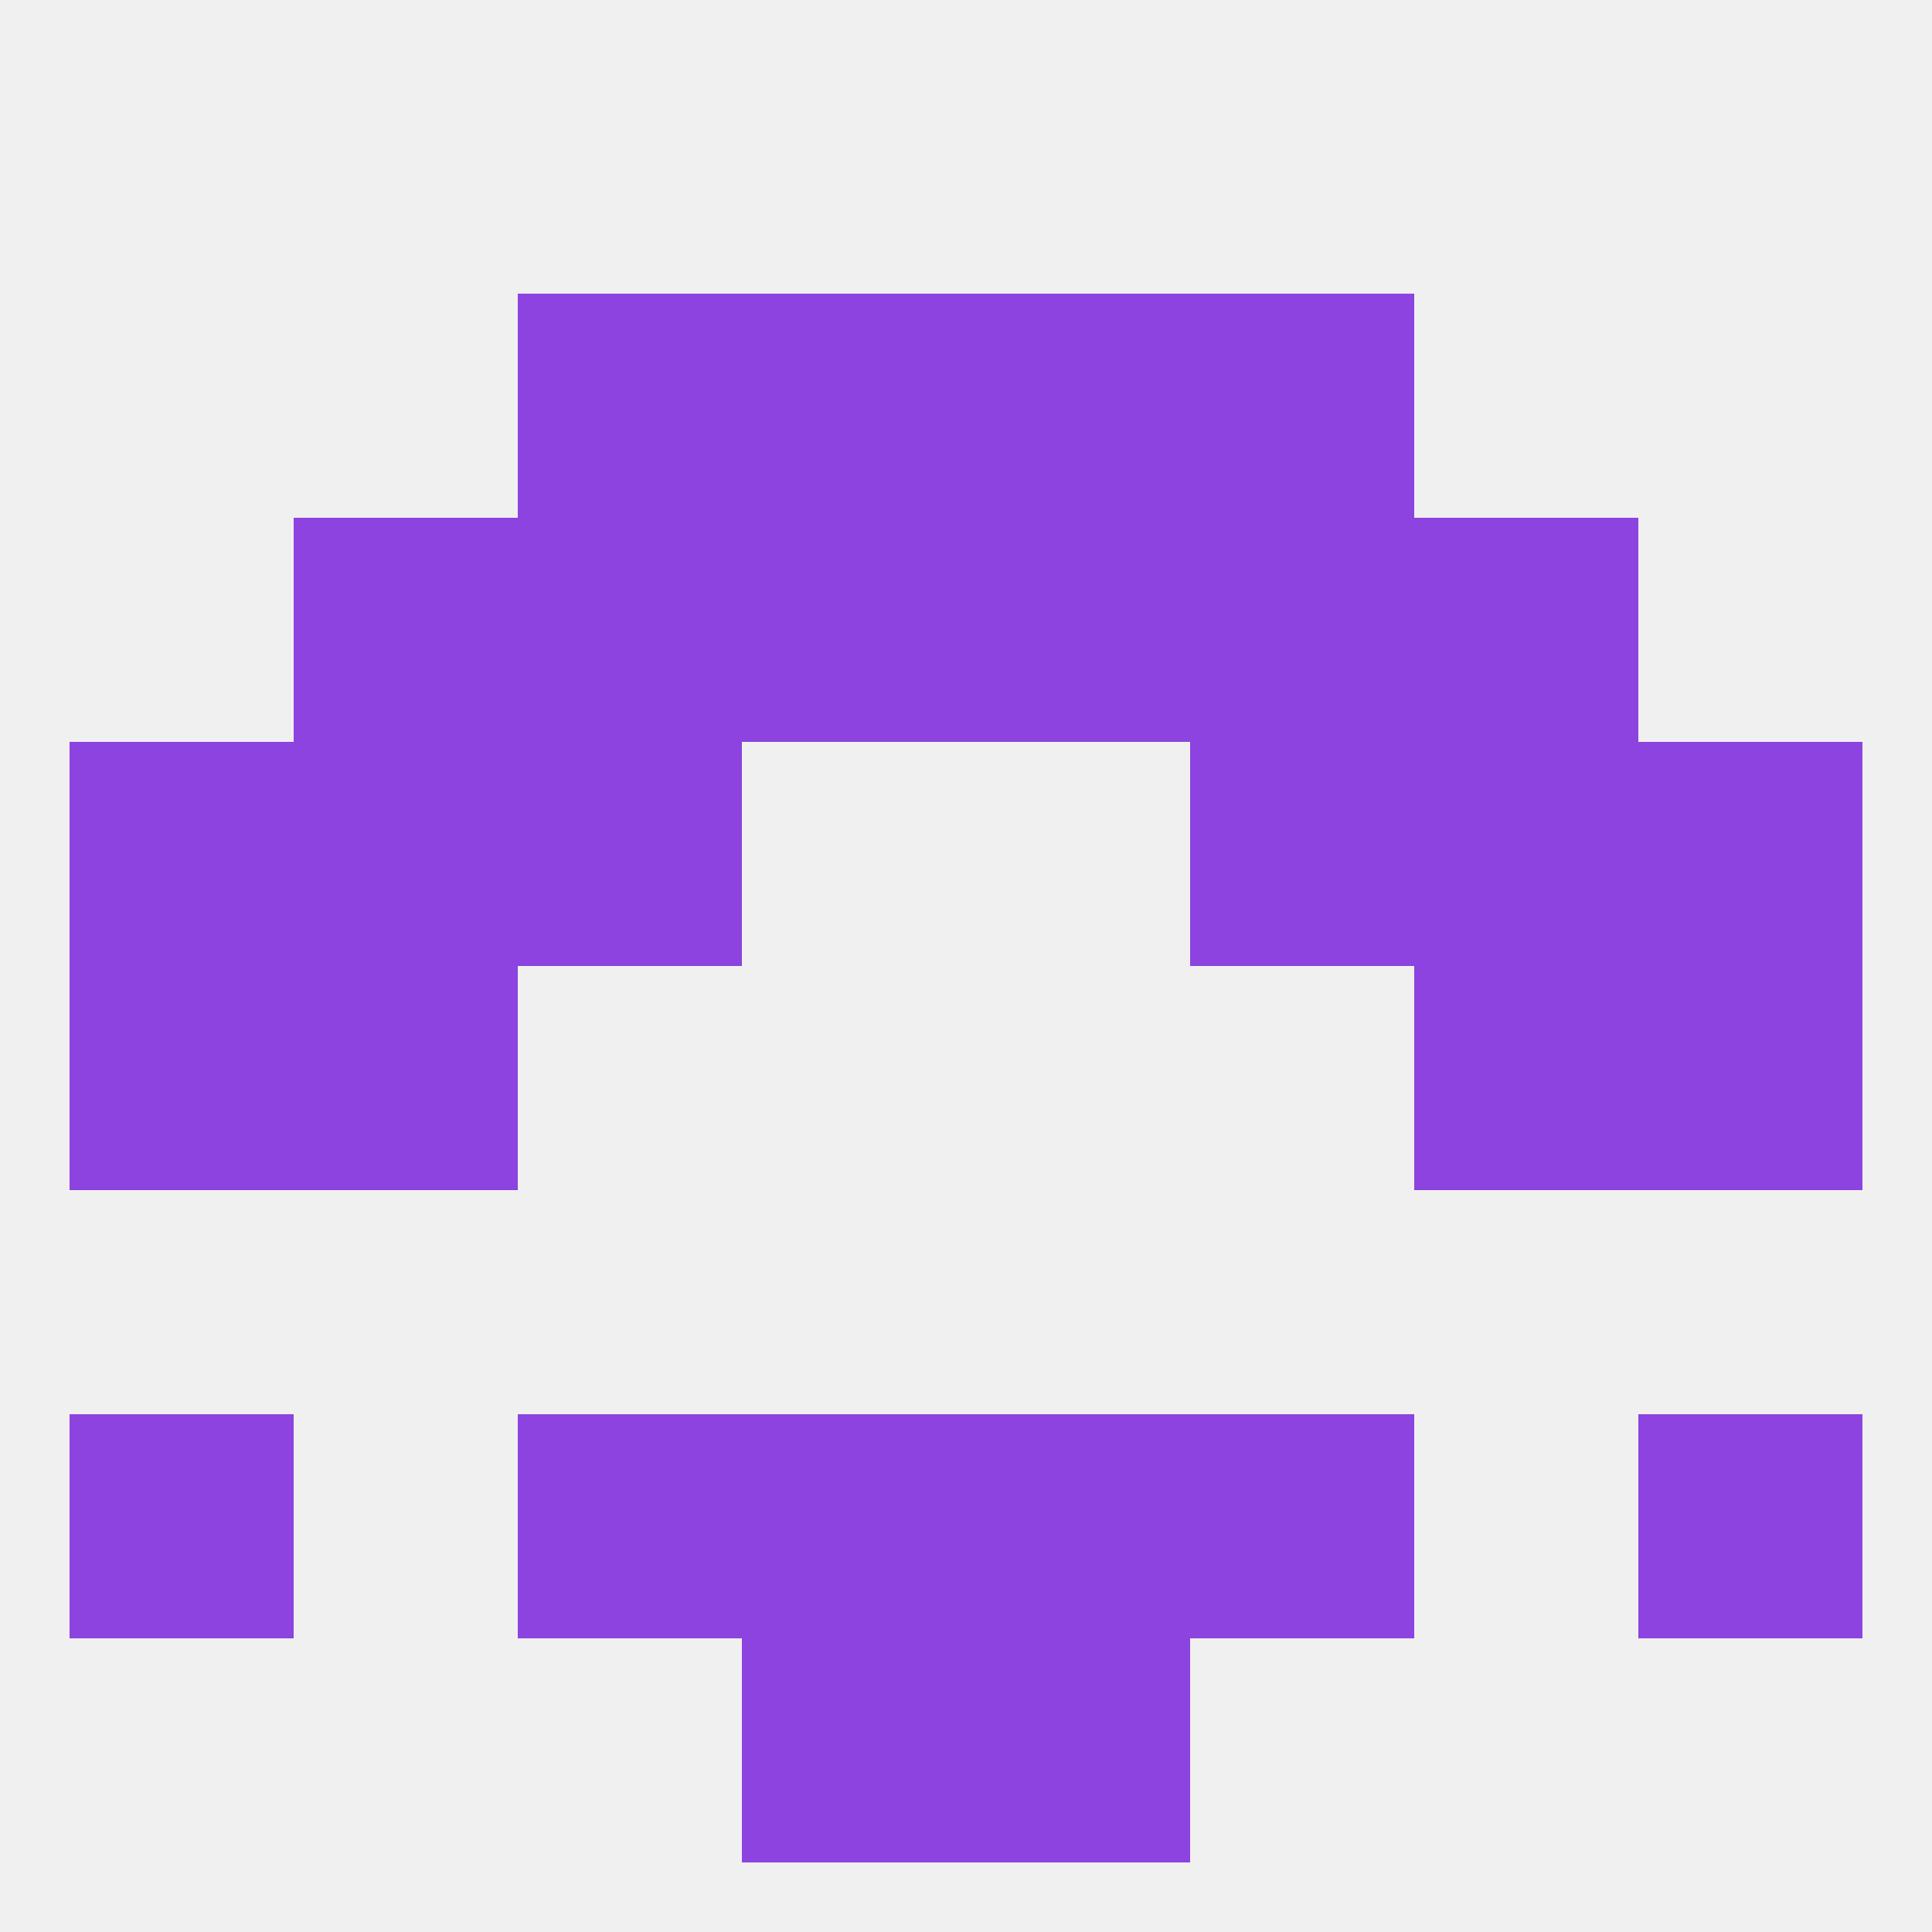
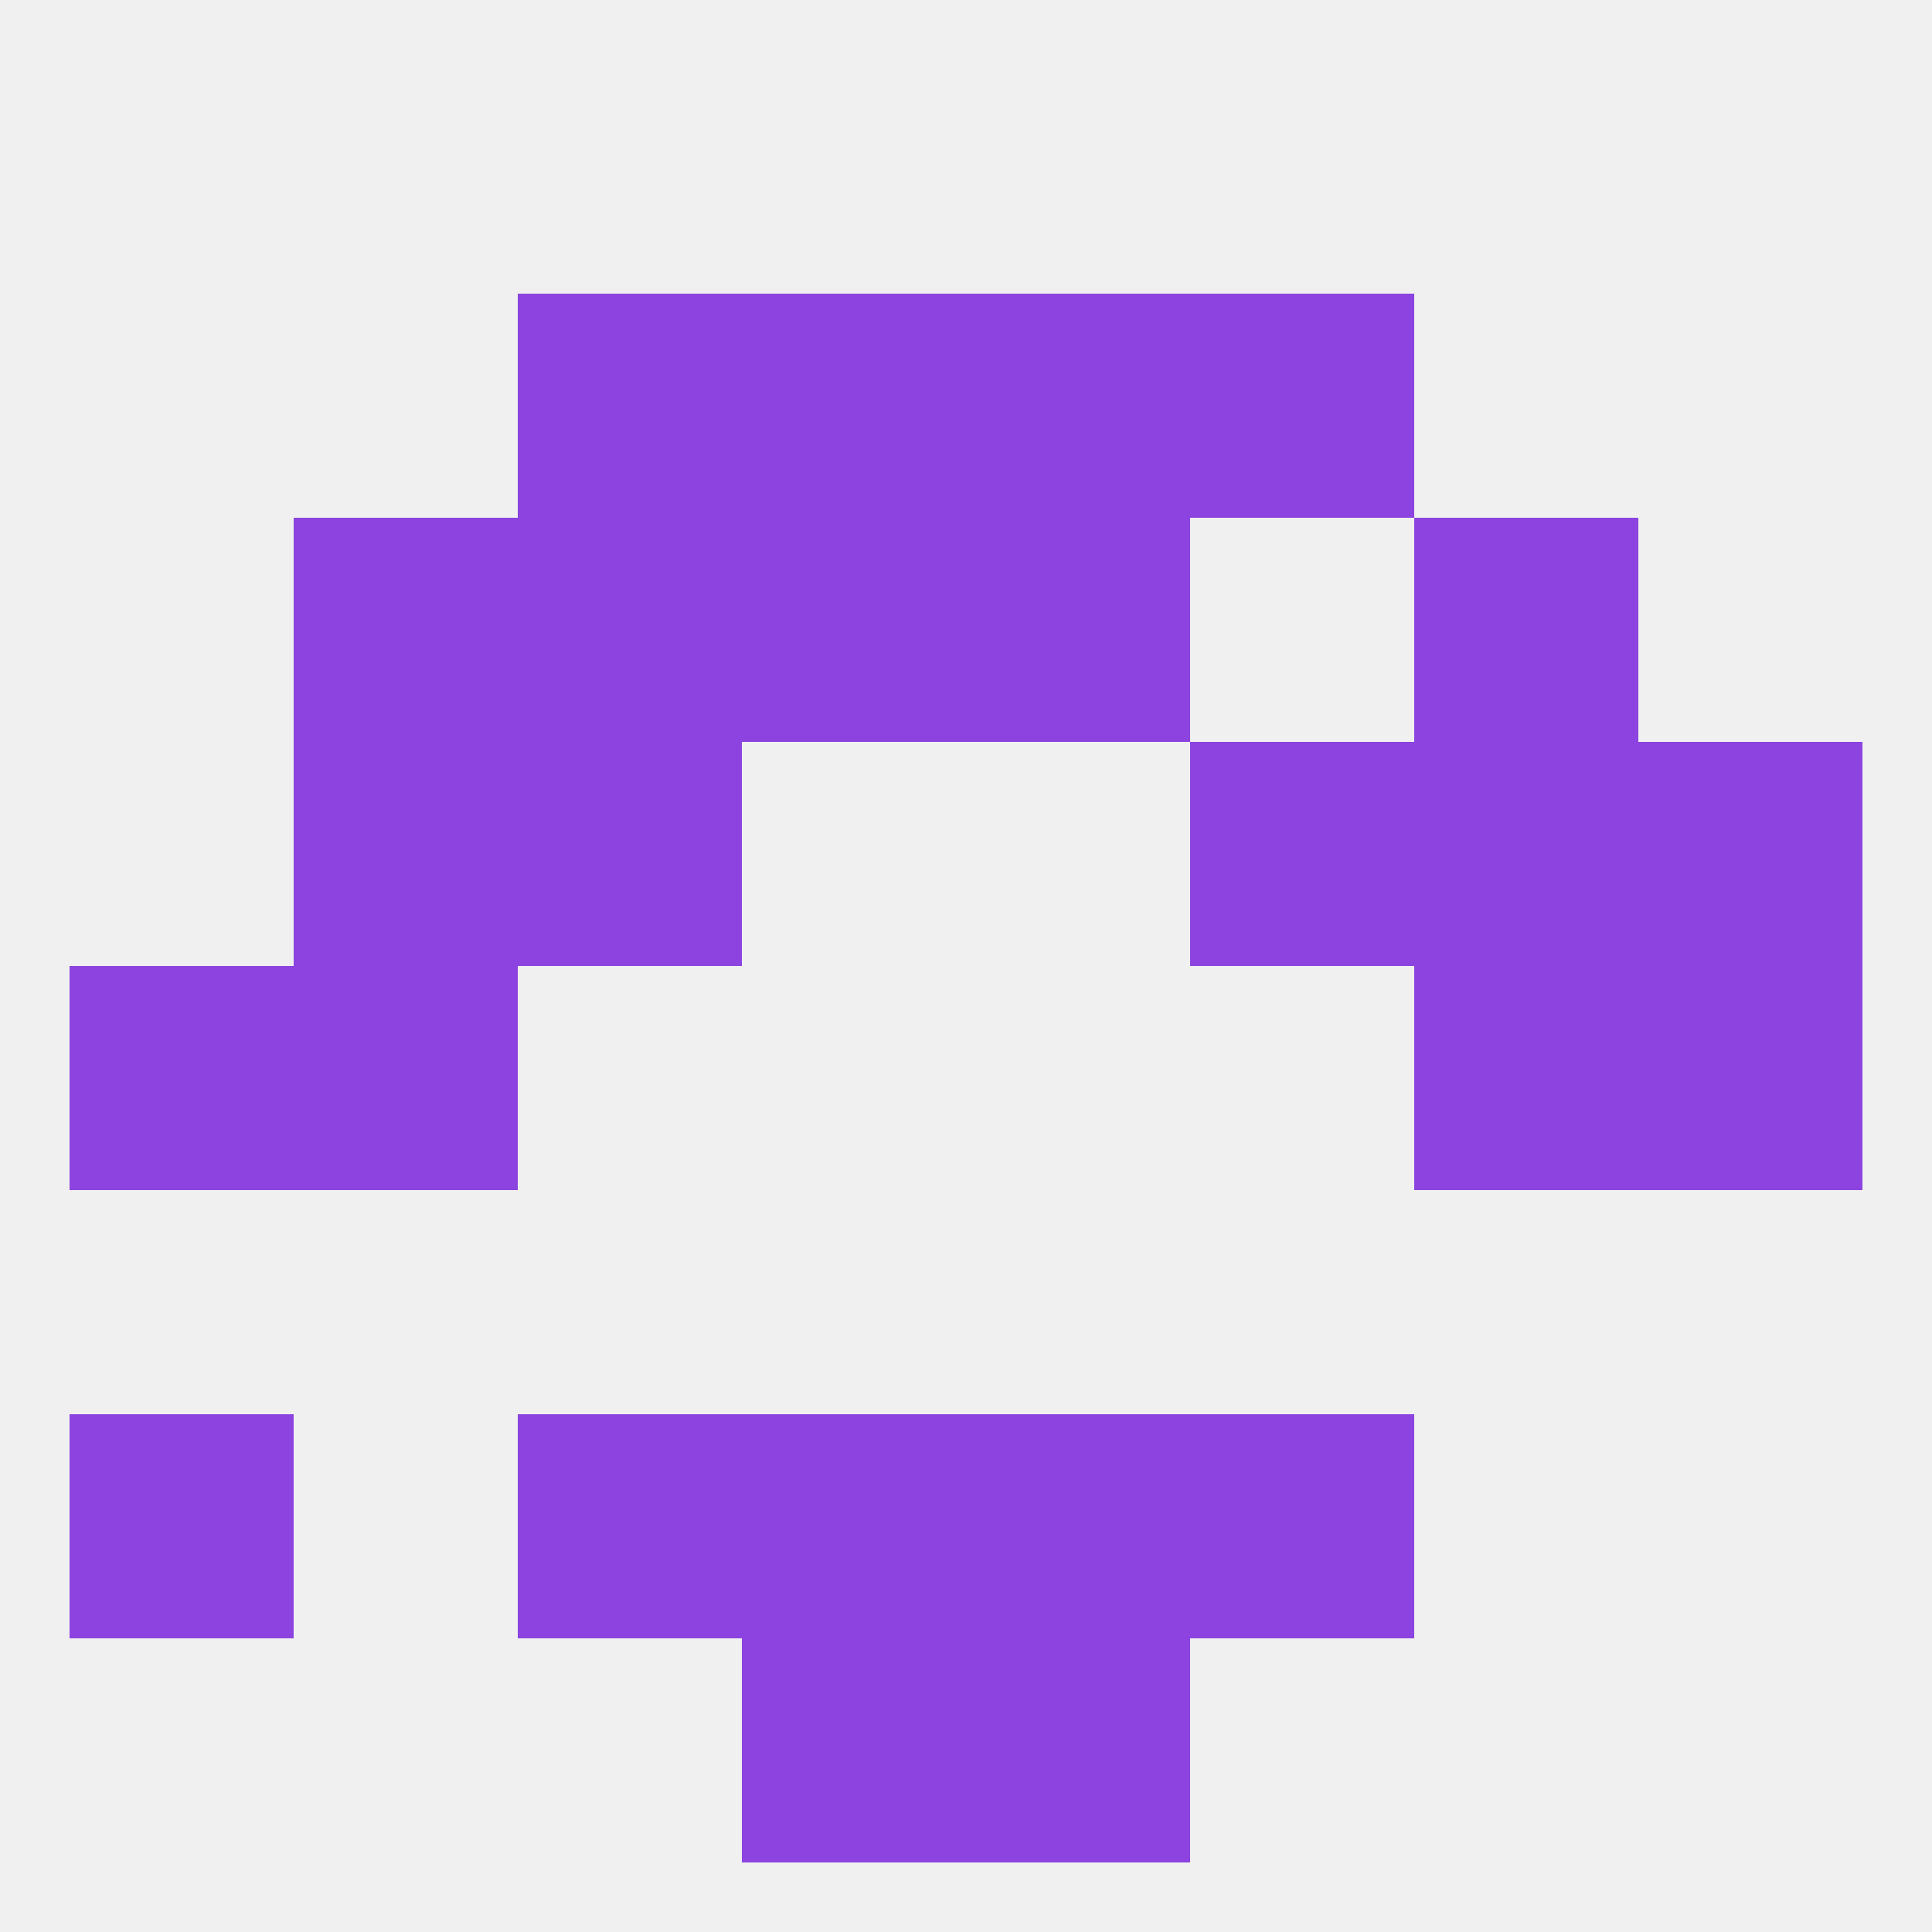
<svg xmlns="http://www.w3.org/2000/svg" version="1.1" baseprofile="full" width="250" height="250" viewBox="0 0 250 250">
  <rect width="100%" height="100%" fill="rgba(240,240,240,255)" />
  <rect x="38" y="67" width="29" height="29" fill="rgba(140,67,223,255)" />
  <rect x="183" y="67" width="29" height="29" fill="rgba(140,67,223,255)" />
  <rect x="67" y="67" width="29" height="29" fill="rgba(140,67,223,255)" />
-   <rect x="154" y="67" width="29" height="29" fill="rgba(140,67,223,255)" />
  <rect x="96" y="67" width="29" height="29" fill="rgba(140,67,223,255)" />
  <rect x="125" y="67" width="29" height="29" fill="rgba(140,67,223,255)" />
  <rect x="96" y="38" width="29" height="29" fill="rgba(140,67,223,255)" />
  <rect x="125" y="38" width="29" height="29" fill="rgba(140,67,223,255)" />
  <rect x="67" y="38" width="29" height="29" fill="rgba(140,67,223,255)" />
  <rect x="154" y="38" width="29" height="29" fill="rgba(140,67,223,255)" />
  <rect x="96" y="212" width="29" height="29" fill="rgba(140,67,223,255)" />
  <rect x="125" y="212" width="29" height="29" fill="rgba(140,67,223,255)" />
  <rect x="154" y="183" width="29" height="29" fill="rgba(140,67,223,255)" />
  <rect x="96" y="183" width="29" height="29" fill="rgba(140,67,223,255)" />
  <rect x="125" y="183" width="29" height="29" fill="rgba(140,67,223,255)" />
  <rect x="9" y="183" width="29" height="29" fill="rgba(140,67,223,255)" />
-   <rect x="212" y="183" width="29" height="29" fill="rgba(140,67,223,255)" />
  <rect x="67" y="183" width="29" height="29" fill="rgba(140,67,223,255)" />
  <rect x="9" y="125" width="29" height="29" fill="rgba(140,67,223,255)" />
  <rect x="212" y="125" width="29" height="29" fill="rgba(140,67,223,255)" />
  <rect x="38" y="125" width="29" height="29" fill="rgba(140,67,223,255)" />
  <rect x="183" y="125" width="29" height="29" fill="rgba(140,67,223,255)" />
  <rect x="67" y="96" width="29" height="29" fill="rgba(140,67,223,255)" />
  <rect x="154" y="96" width="29" height="29" fill="rgba(140,67,223,255)" />
-   <rect x="9" y="96" width="29" height="29" fill="rgba(140,67,223,255)" />
  <rect x="212" y="96" width="29" height="29" fill="rgba(140,67,223,255)" />
  <rect x="38" y="96" width="29" height="29" fill="rgba(140,67,223,255)" />
  <rect x="183" y="96" width="29" height="29" fill="rgba(140,67,223,255)" />
</svg>